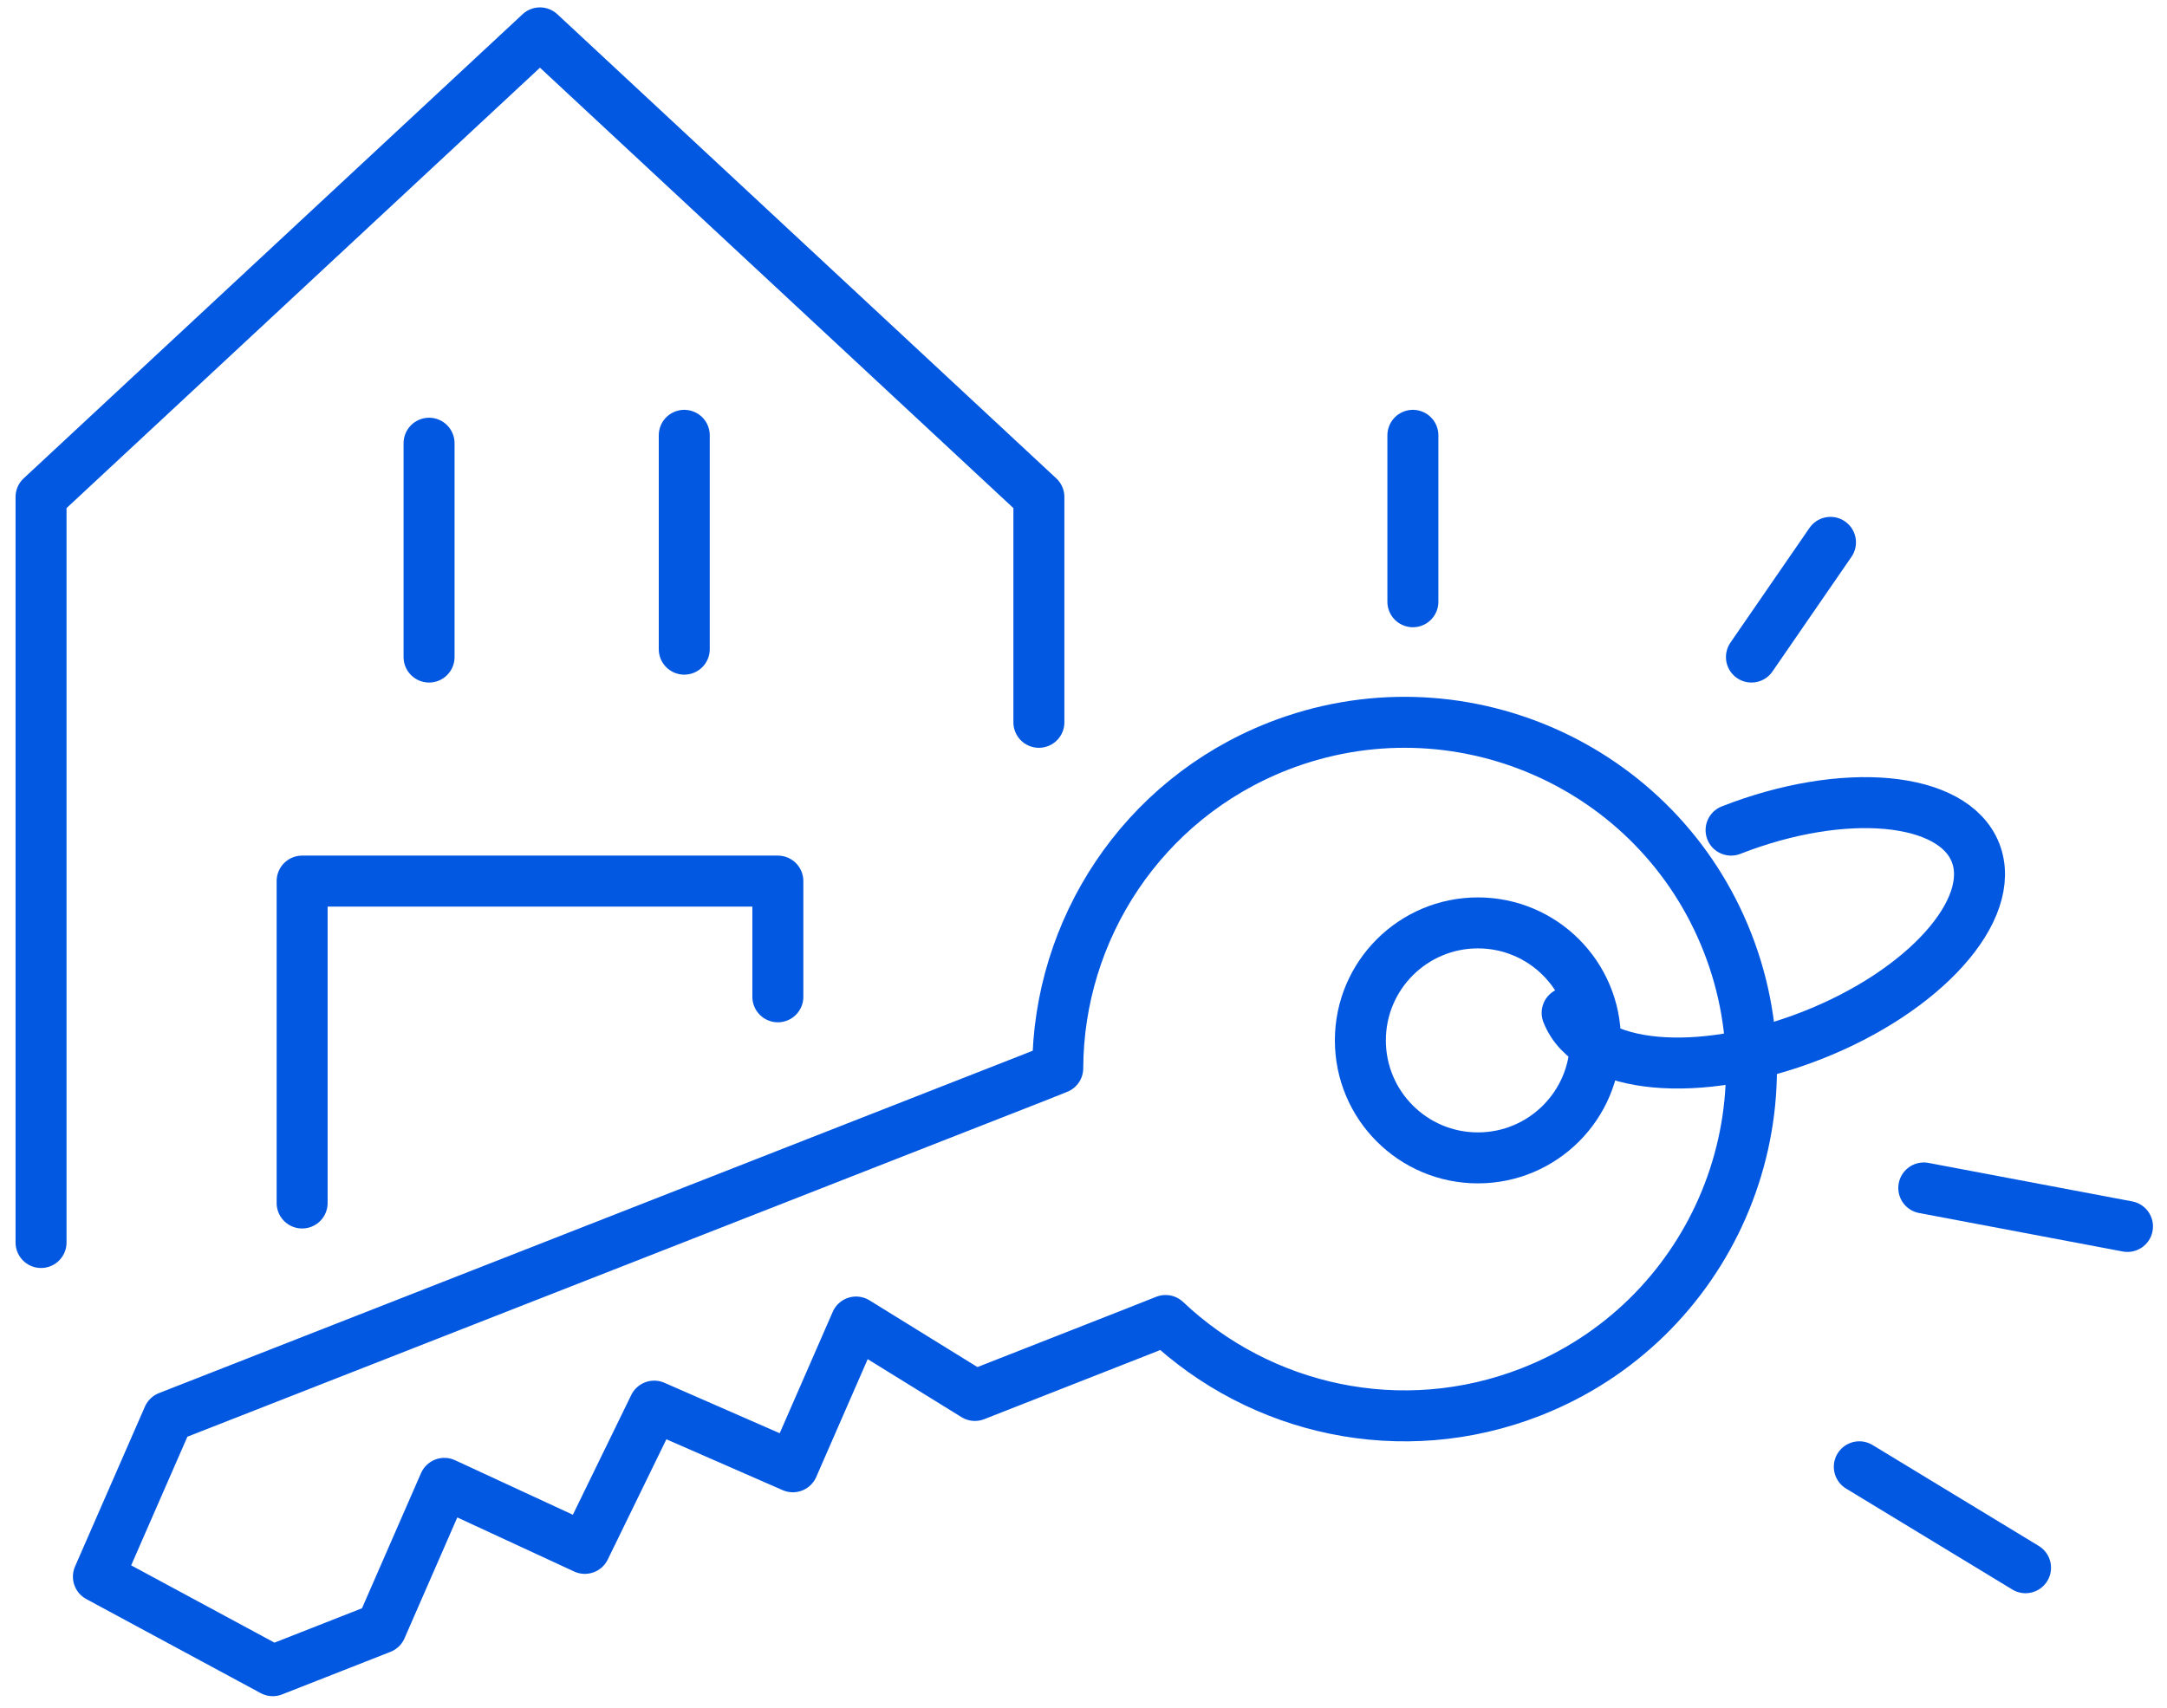
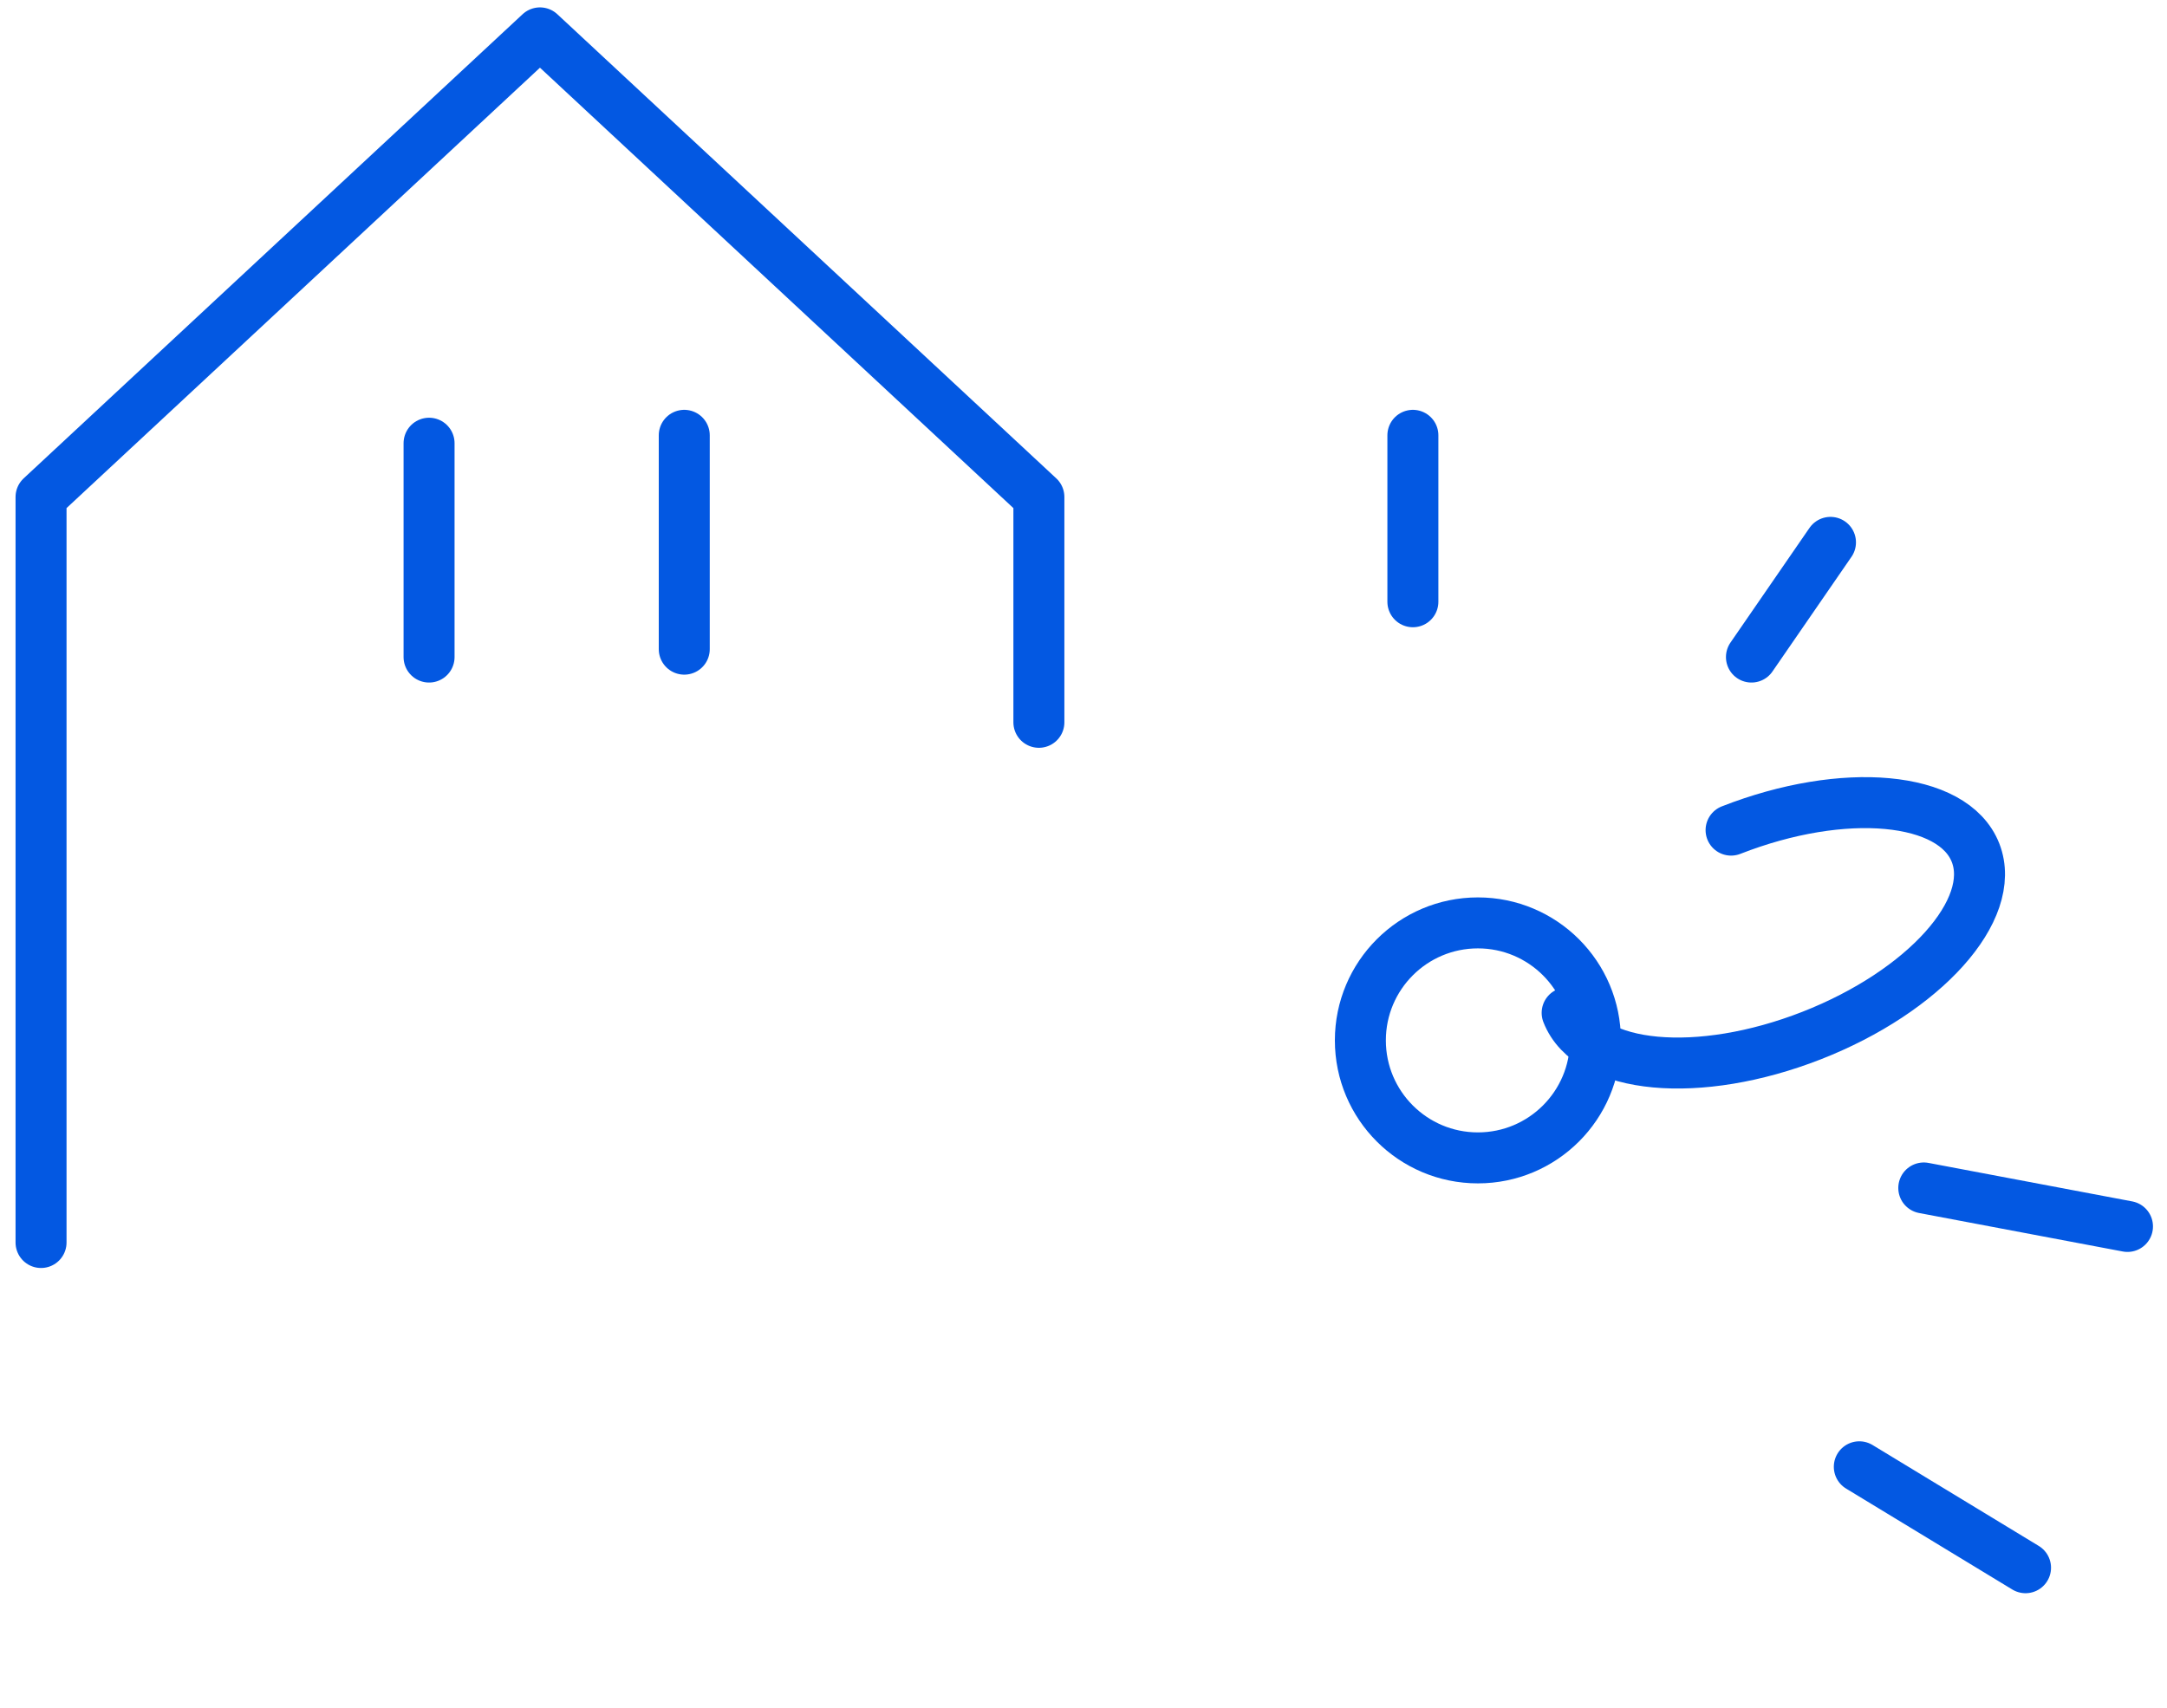
<svg xmlns="http://www.w3.org/2000/svg" width="85" height="67" viewBox="0 0 85 67" fill="none">
  <path d="M40.75 28.34V19.5L21.18 1.29L1.61 19.5V48.75" stroke="#0358E2" stroke-width="2" stroke-linecap="round" stroke-linejoin="round" />
-   <path d="M11.851 47.2V34.57H30.511V39.11" stroke="#0358E2" stroke-width="2" stroke-linecap="round" stroke-linejoin="round" />
  <path d="M26.84 17.08V25.47" stroke="#0358E2" stroke-width="2" stroke-linecap="round" stroke-linejoin="round" />
  <path d="M16.83 17.39V25.78" stroke="#0358E2" stroke-width="2" stroke-linecap="round" stroke-linejoin="round" />
-   <path d="M44.53 52.281L38.24 54.751L33.58 51.87L31.1 57.55L25.66 55.17L22.94 60.751L17.43 58.2L14.95 63.88L10.7 65.55L3.86 61.86L6.6 55.59L40.61 42.261L41.49 41.91C41.51 36.49 44.78 31.381 50.13 29.28C57.13 26.541 65.02 29.99 67.76 36.98C70.5 43.97 67.05 51.87 60.06 54.61C54.98 56.6 49.44 55.331 45.72 51.81L44.53 52.281Z" stroke="#0358E2" stroke-width="2" stroke-linecap="round" stroke-linejoin="round" />
  <path d="M57.97 45.43C60.516 45.43 62.58 43.366 62.58 40.82C62.58 38.274 60.516 36.21 57.97 36.21C55.424 36.21 53.36 38.274 53.36 40.82C53.36 43.366 55.424 45.43 57.97 45.43Z" stroke="#0358E2" stroke-width="2" stroke-linecap="round" stroke-linejoin="round" />
  <path d="M67.901 32.57C72.321 30.84 76.621 31.23 77.491 33.46C78.361 35.69 75.481 38.9 71.061 40.63C66.641 42.36 62.341 41.97 61.471 39.74" stroke="#0358E2" stroke-width="2" stroke-linecap="round" stroke-linejoin="round" />
  <path d="M55.42 17.08V23.61" stroke="#0358E2" stroke-width="2" stroke-linecap="round" stroke-linejoin="round" />
  <path d="M68.7 25.78L71.8 21.28" stroke="#0358E2" stroke-width="2" stroke-linecap="round" stroke-linejoin="round" />
  <path d="M75.46 46.61L83.45 48.12" stroke="#0358E2" stroke-width="2" stroke-linecap="round" stroke-linejoin="round" />
  <path d="M72.931 57.55L79.451 61.51" stroke="#0358E2" stroke-width="2" stroke-linecap="round" stroke-linejoin="round" />
</svg>